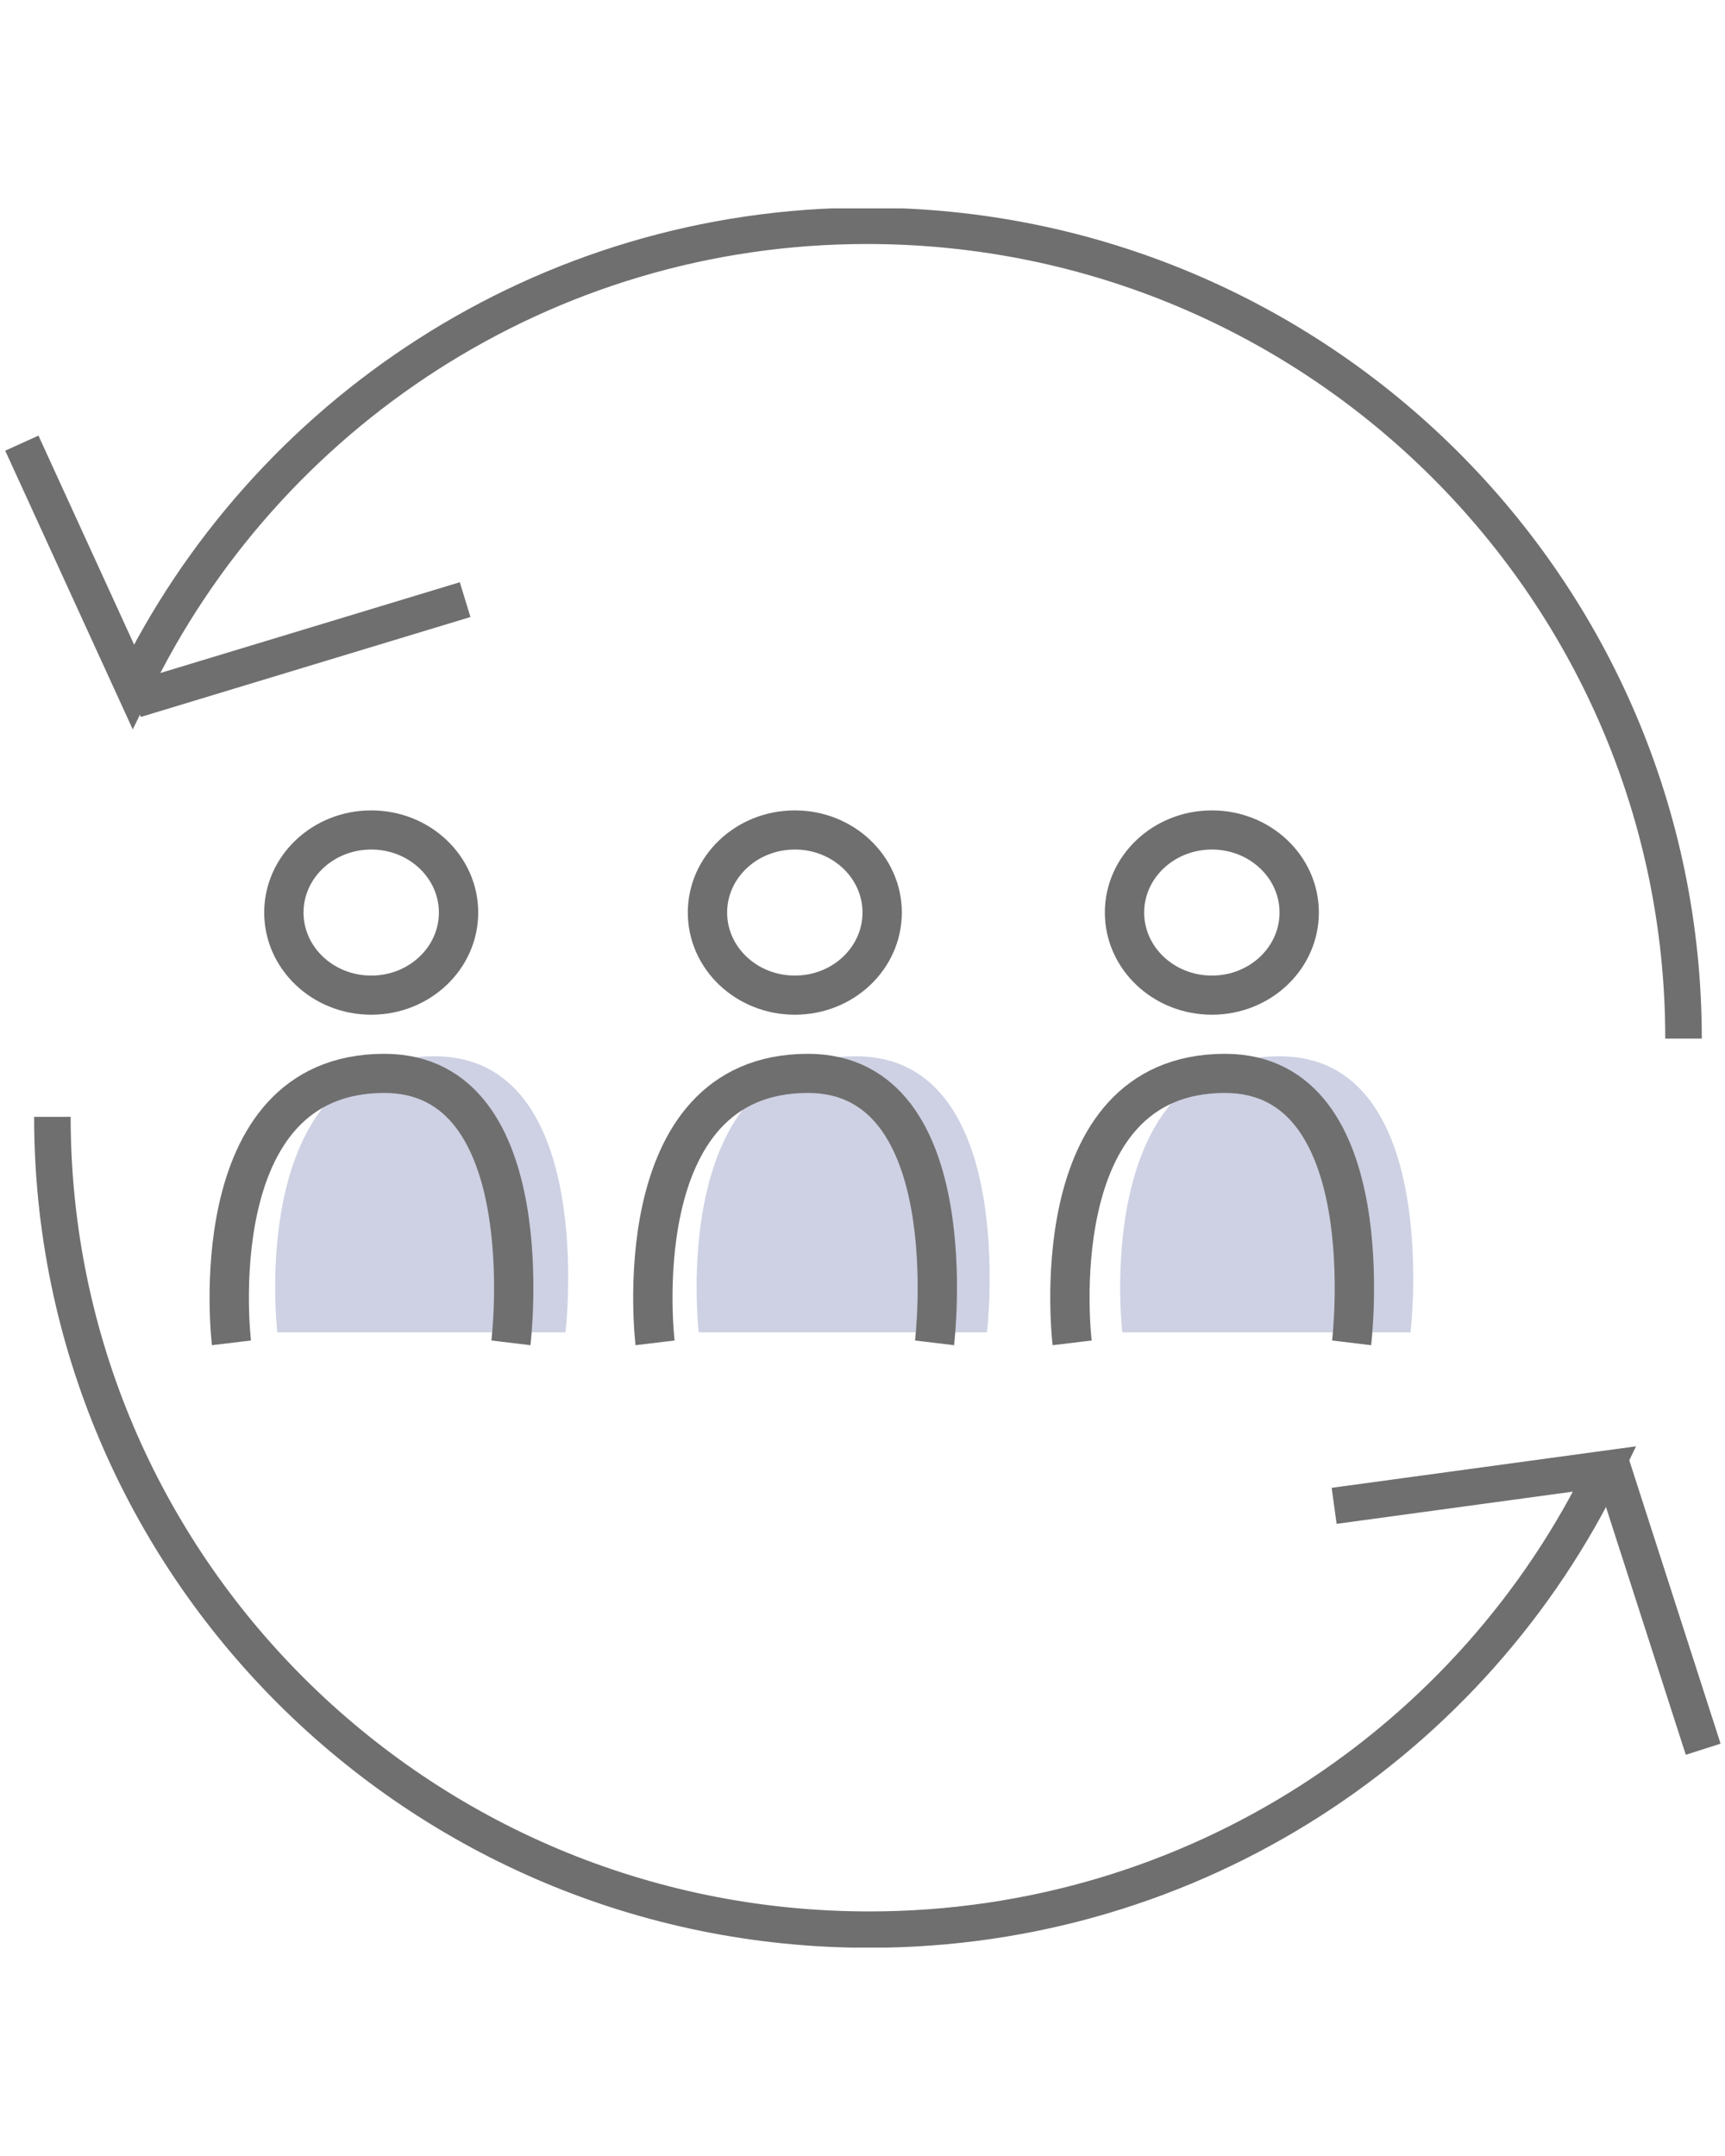
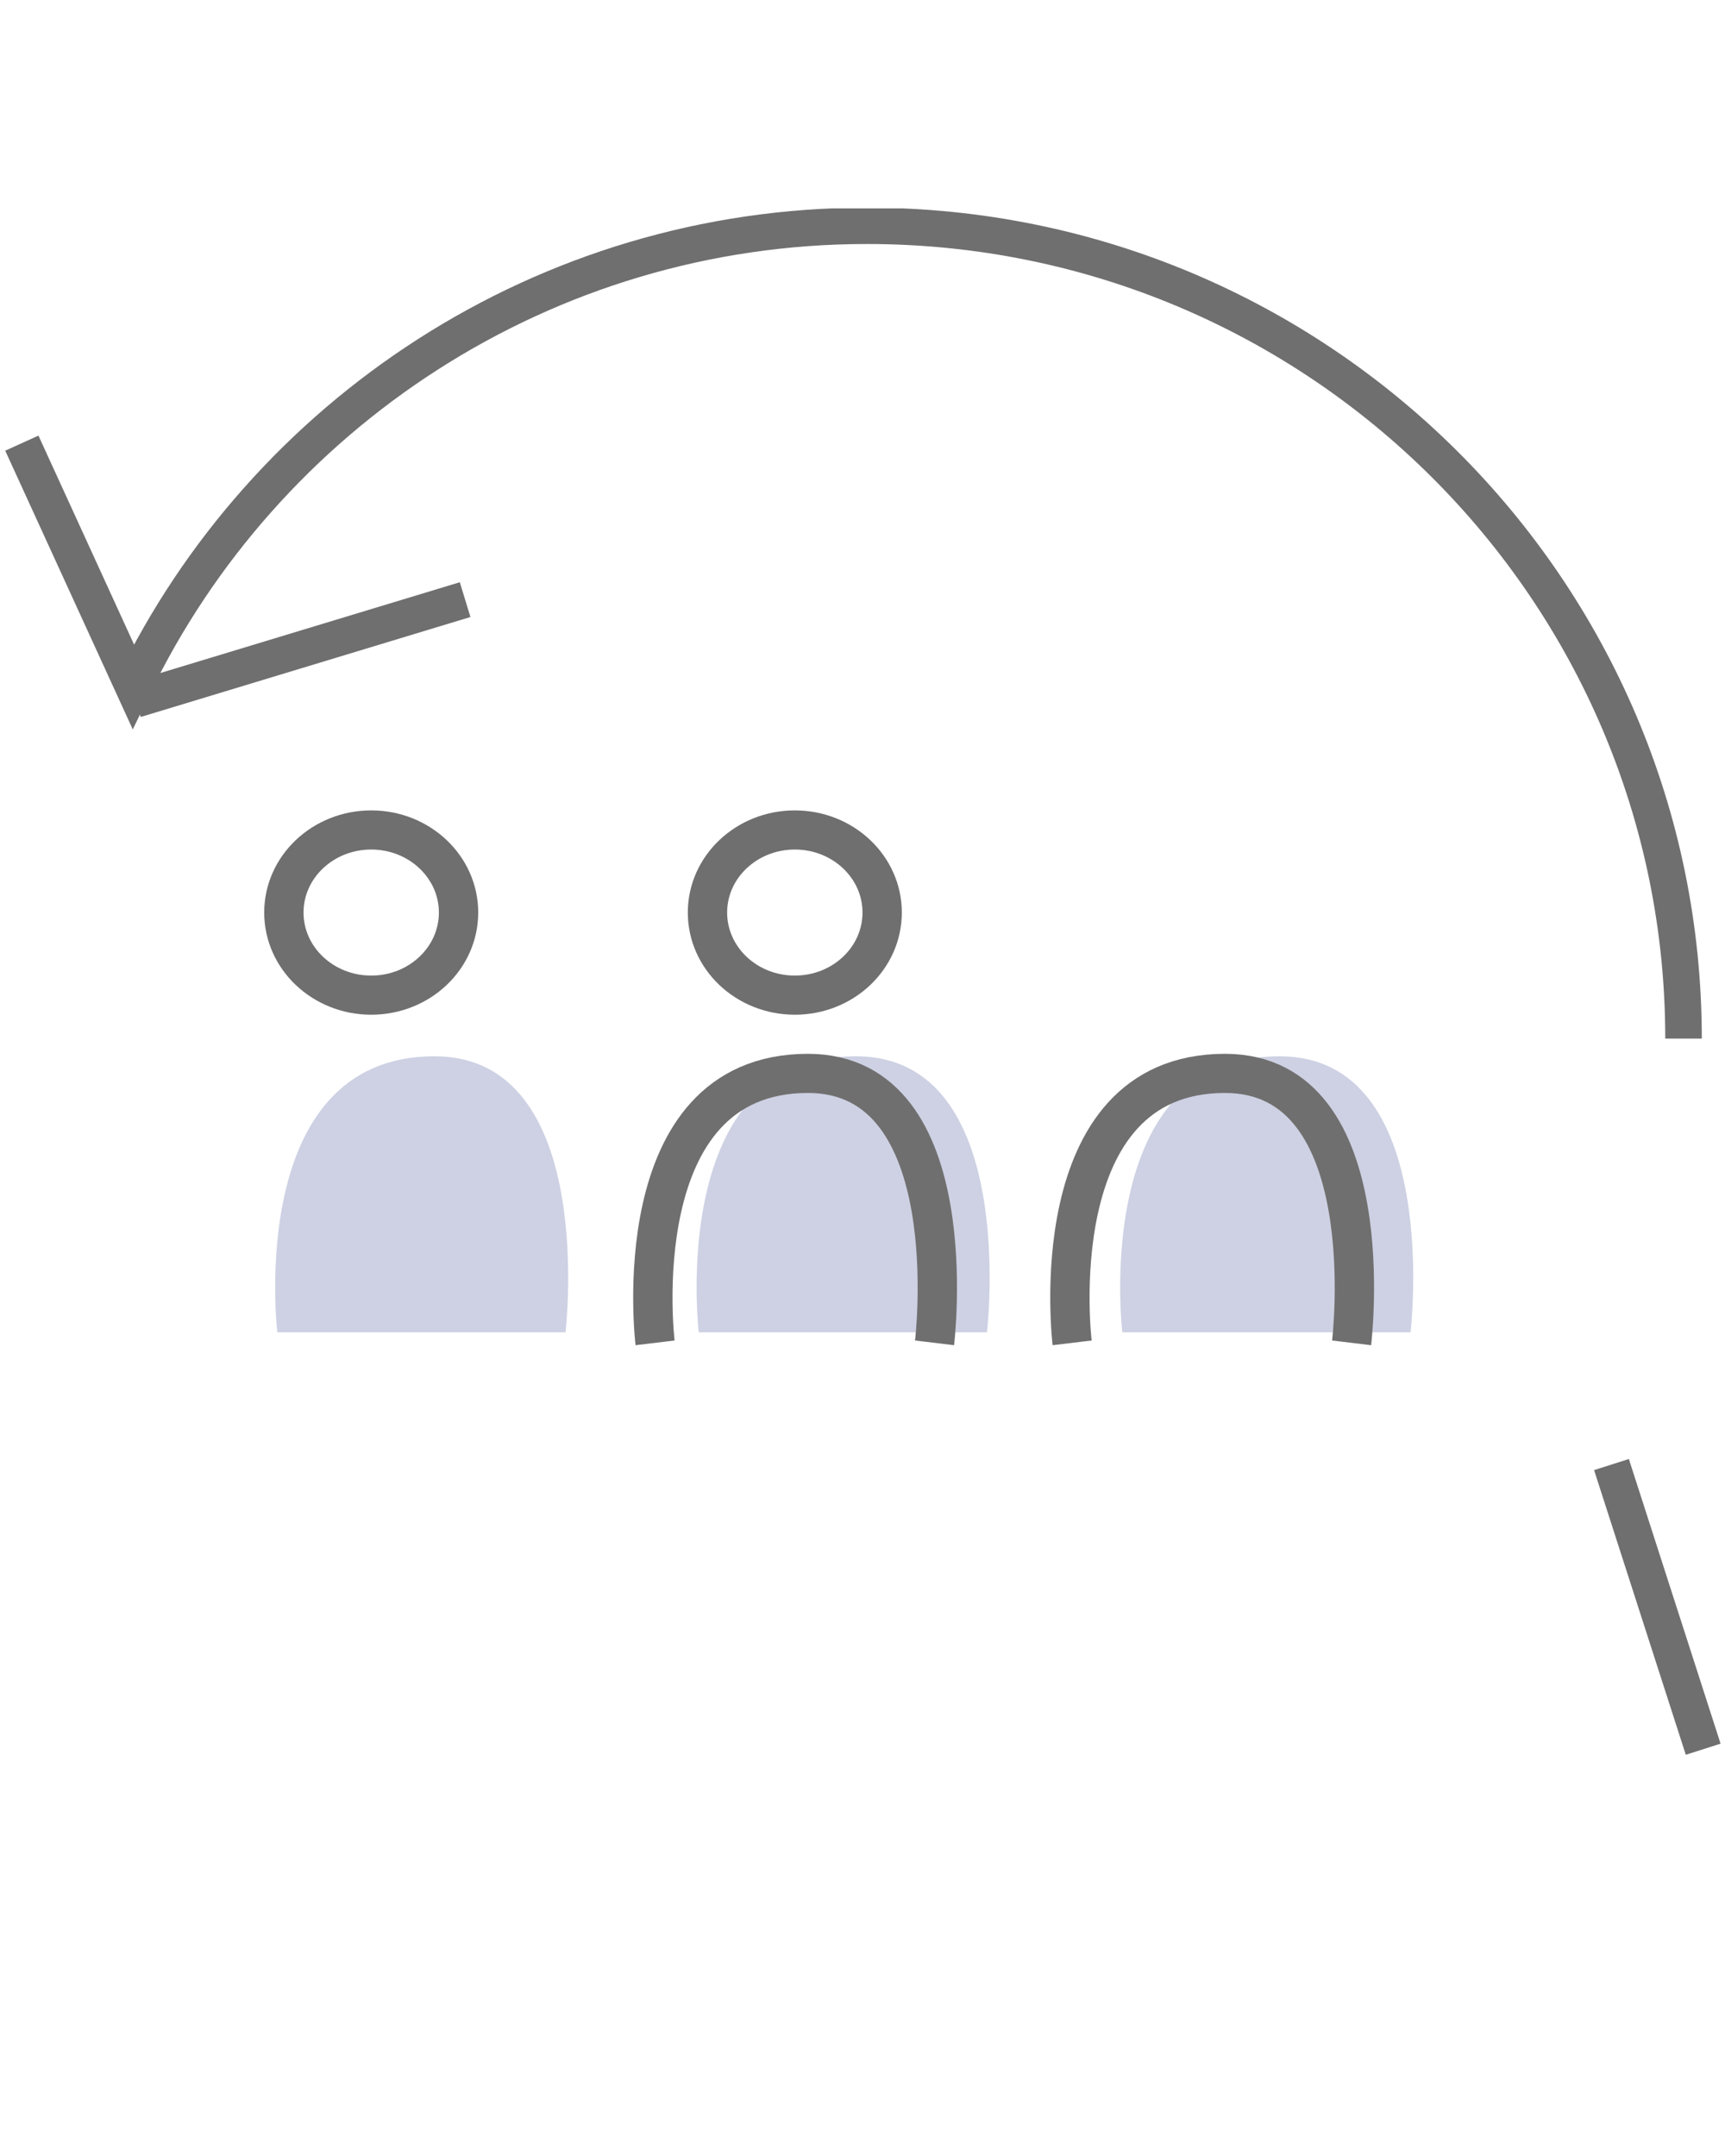
<svg xmlns="http://www.w3.org/2000/svg" width="120px" height="150px" viewBox="0 0 120 121" version="1.1">
  <defs>
    <clipPath id="clip1">
      <path d="M 0.305 44 L 52 44 L 52 95 L 0.305 95 Z M 0.305 44 " />
    </clipPath>
    <clipPath id="clip2">
-       <path d="M 0.305 48 L 119.695 48 L 119.695 121 L 0.305 121 Z M 0.305 48 " />
-     </clipPath>
+       </clipPath>
    <clipPath id="clip3">
      <path d="M 97 73 L 119.695 73 L 119.695 121 L 97 121 Z M 97 73 " />
    </clipPath>
    <clipPath id="clip4">
      <path d="M 0.305 0 L 119.695 0 L 119.695 73 L 0.305 73 Z M 0.305 0 " />
    </clipPath>
  </defs>
  <g id="surface1">
    <path style=" stroke:none;fill-rule:nonzero;fill:rgb(80.392%,81.961%,89.02%);fill-opacity:1;" d="M 78.074 78.195 C 78.074 78.195 75.797 58.988 89.012 58.988 C 100.406 58.988 98.125 78.195 98.125 78.195 " />
    <path style=" stroke:none;fill-rule:nonzero;fill:rgb(80.392%,81.961%,89.02%);fill-opacity:1;" d="M 48.609 78.195 C 48.609 78.195 46.328 58.988 59.543 58.988 C 70.938 58.988 68.66 78.195 68.66 78.195 " />
    <path style=" stroke:none;fill-rule:nonzero;fill:rgb(80.392%,81.961%,89.02%);fill-opacity:1;" d="M 19.293 78.195 C 19.293 78.195 17.012 58.988 30.227 58.988 C 41.621 58.988 39.34 78.195 39.34 78.195 " />
    <path style="fill:none;stroke-width:1.801;stroke-linecap:butt;stroke-linejoin:miter;stroke:rgb(43.922%,43.529%,43.529%);stroke-opacity:1;stroke-miterlimit:4;" d="M 29.8 52.2 C 29.8 52.2 28.301 39.801 36.8 39.801 C 44.101 39.801 42.599 52.2 42.599 52.2 " transform="matrix(1.519,0,0,1.512,0.304,0)" />
    <path style="fill:none;stroke-width:1.801;stroke-linecap:butt;stroke-linejoin:miter;stroke:rgb(43.922%,43.529%,43.529%);stroke-opacity:1;stroke-miterlimit:4;" d="M 40.2 32.399 C 40.2 30.302 38.41 28.6 36.201 28.6 C 33.99 28.6 32.2 30.302 32.2 32.399 C 32.2 34.499 33.99 36.201 36.201 36.201 C 38.41 36.201 40.2 34.499 40.2 32.399 Z M 40.2 32.399 " transform="matrix(1.519,0,0,1.512,0.304,0)" />
    <g clip-path="url(#clip1)" clip-rule="nonzero">
-       <path style="fill:none;stroke-width:1.801;stroke-linecap:butt;stroke-linejoin:miter;stroke:rgb(43.922%,43.529%,43.529%);stroke-opacity:1;stroke-miterlimit:4;" d="M 10.4 52.2 C 10.4 52.2 8.901 39.801 17.4 39.801 C 24.701 39.801 23.199 52.2 23.199 52.2 " transform="matrix(1.519,0,0,1.512,0.304,0)" />
-     </g>
+       </g>
    <path style="fill:none;stroke-width:1.801;stroke-linecap:butt;stroke-linejoin:miter;stroke:rgb(43.922%,43.529%,43.529%);stroke-opacity:1;stroke-miterlimit:4;" d="M 20.8 32.399 C 20.8 30.302 19.01 28.6 16.801 28.6 C 14.592 28.6 12.8 30.302 12.8 32.399 C 12.8 34.499 14.592 36.201 16.801 36.201 C 19.01 36.201 20.8 34.499 20.8 32.399 Z M 20.8 32.399 " transform="matrix(1.519,0,0,1.512,0.304,0)" />
    <path style="fill:none;stroke-width:1.801;stroke-linecap:butt;stroke-linejoin:miter;stroke:rgb(43.922%,43.529%,43.529%);stroke-opacity:1;stroke-miterlimit:4;" d="M 48.9 52.2 C 48.9 52.2 47.401 39.801 55.9 39.801 C 63.201 39.801 61.699 52.2 61.699 52.2 " transform="matrix(1.519,0,0,1.512,0.304,0)" />
-     <path style="fill:none;stroke-width:1.801;stroke-linecap:butt;stroke-linejoin:miter;stroke:rgb(43.922%,43.529%,43.529%);stroke-opacity:1;stroke-miterlimit:4;" d="M 59.299 32.399 C 59.299 30.302 57.51 28.6 55.301 28.6 C 53.092 28.6 51.299 30.302 51.299 32.399 C 51.299 34.499 53.092 36.201 55.301 36.201 C 57.51 36.201 59.299 34.499 59.299 32.399 Z M 59.299 32.399 " transform="matrix(1.519,0,0,1.512,0.304,0)" />
    <g clip-path="url(#clip2)" clip-rule="nonzero">
      <path style="fill:none;stroke-width:1.673;stroke-linecap:butt;stroke-linejoin:miter;stroke:rgb(43.922%,43.529%,43.529%);stroke-opacity:1;stroke-miterlimit:4;" d="M 2.199 41.8 C 2.199 62.399 18.899 79.199 39.601 79.199 C 54.501 79.199 67.3 70.501 73.299 58.001 L 60.899 59.7 " transform="matrix(1.519,0,0,1.512,0.304,0)" />
    </g>
    <g clip-path="url(#clip3)" clip-rule="nonzero">
      <path style="fill:none;stroke-width:1.673;stroke-linecap:butt;stroke-linejoin:miter;stroke:rgb(43.922%,43.529%,43.529%);stroke-opacity:1;stroke-miterlimit:4;" d="M 77.8 70.899 L 73.6 57.8 " transform="matrix(1.519,0,0,1.512,0.304,0)" />
    </g>
    <g clip-path="url(#clip4)" clip-rule="nonzero">
      <path style="fill:none;stroke-width:1.673;stroke-linecap:butt;stroke-linejoin:miter;stroke:rgb(43.922%,43.529%,43.529%);stroke-opacity:1;stroke-miterlimit:4;" d="M 76.9 38.2 C 76.9 17.601 60.2 0.801 39.501 0.801 C 24.701 0.801 11.899 9.499 5.9 21.999 L 0.8 10.801 " transform="matrix(1.519,0,0,1.512,0.304,0)" />
    </g>
    <path style="fill:none;stroke-width:1.673;stroke-linecap:butt;stroke-linejoin:miter;stroke:rgb(43.922%,43.529%,43.529%);stroke-opacity:1;stroke-miterlimit:4;" d="M 21.101 18.001 L 6 22.601 " transform="matrix(1.519,0,0,1.512,0.304,0)" />
  </g>
</svg>